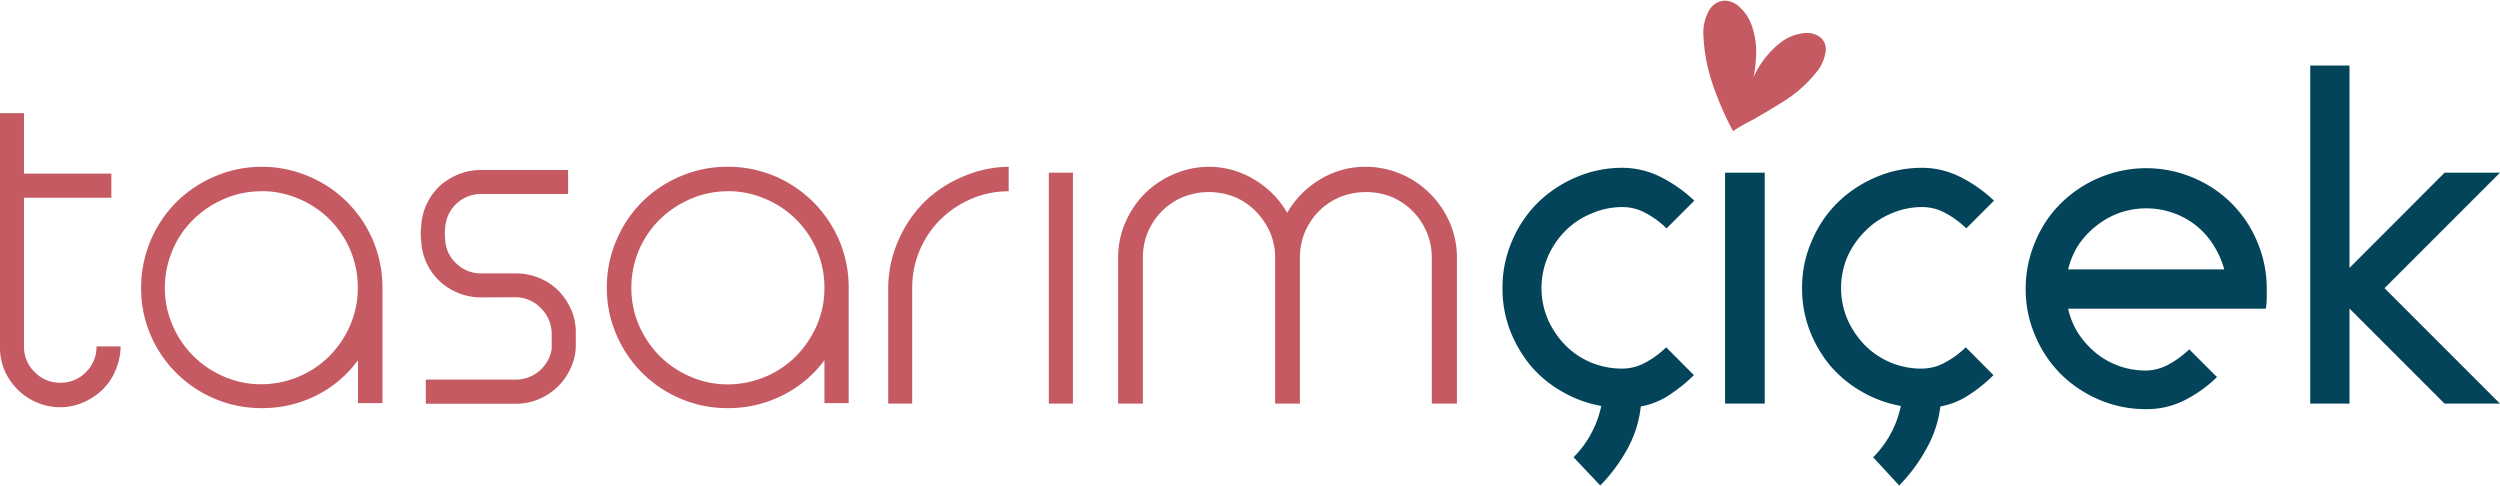
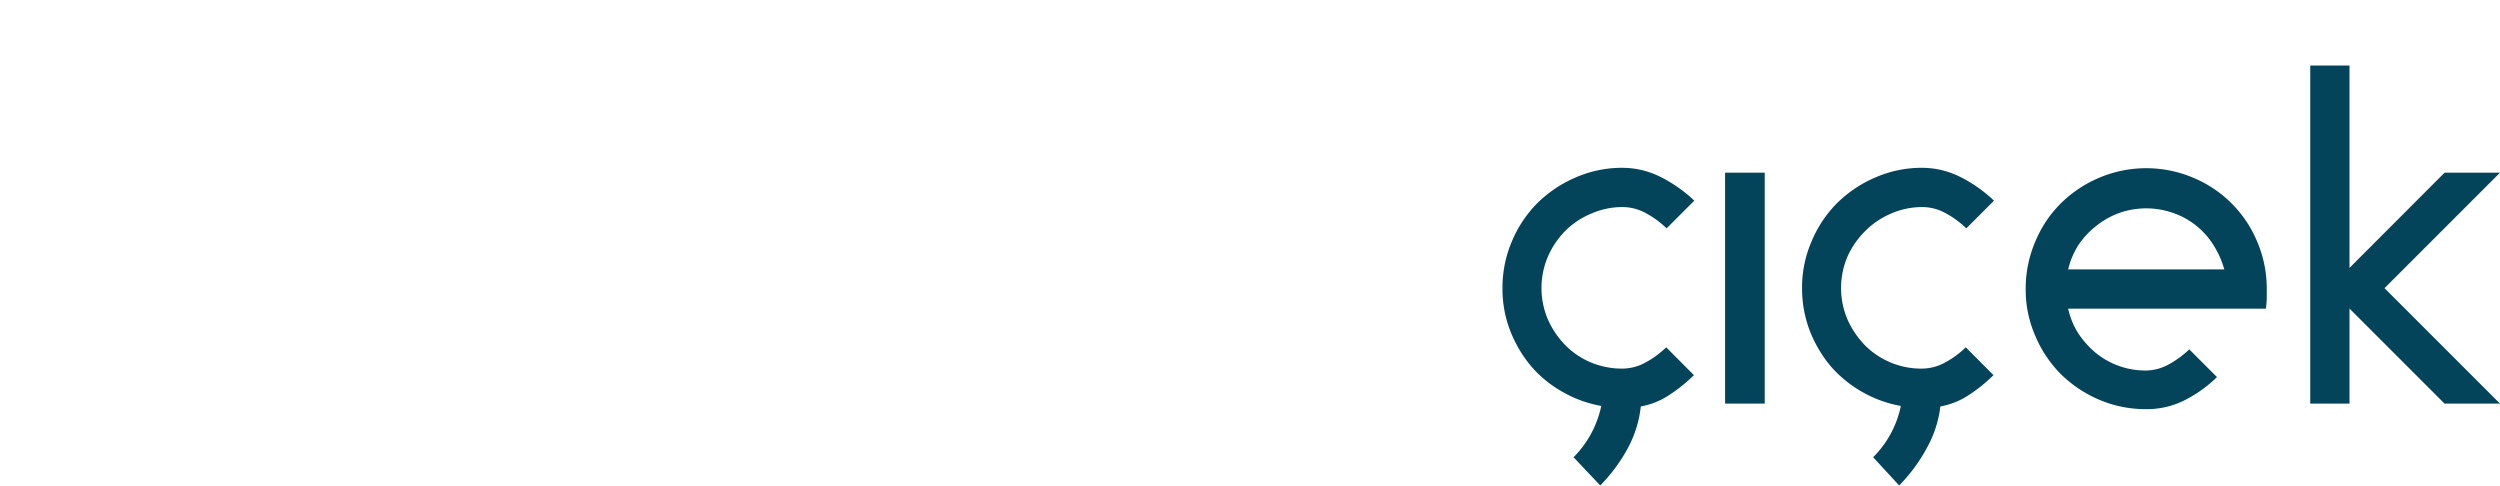
<svg xmlns="http://www.w3.org/2000/svg" id="Layer_1" data-name="Layer 1" viewBox="0 0 194.86 37.87">
  <defs>
    <style>.cls-1{fill:#c55a62}.cls-2{fill:#03445a}</style>
  </defs>
-   <path class="cls-1" d="M0 8.82h1.87v4.71h6.81v1.88H1.87V27a2.71 2.71 0 0 0 .83 2 2.71 2.71 0 0 0 2 .83 2.7 2.7 0 0 0 2-.83 2.7 2.7 0 0 0 .82-2H9.4a4.75 4.75 0 0 1-.4 1.87 4.42 4.42 0 0 1-1 1.49 5 5 0 0 1-1.5 1 4.42 4.42 0 0 1-1.81.38 4.59 4.59 0 0 1-1.84-.38 4.77 4.77 0 0 1-2.5-2.5A4.59 4.59 0 0 1 0 27ZM20.38 13a9.29 9.29 0 0 1 3.67.74 9.44 9.44 0 0 1 3 2 9.41 9.41 0 0 1 2.76 6.68v9H27.9v-3.34a9 9 0 0 1-3.22 2.73 9.3 9.3 0 0 1-4.3 1 9.17 9.17 0 0 1-3.66-.74 9.37 9.37 0 0 1-5-5 9.16 9.16 0 0 1-.72-3.64 9.46 9.46 0 0 1 2.75-6.68 9.51 9.51 0 0 1 3-2 9.17 9.17 0 0 1 3.63-.75Zm0 1.91a7.16 7.16 0 0 0-2.92.6 7.71 7.71 0 0 0-2.39 1.6 7.22 7.22 0 0 0-1.62 2.39 7.33 7.33 0 0 0-.6 2.94 7.15 7.15 0 0 0 .6 2.91 7.56 7.56 0 0 0 4 4 7.16 7.16 0 0 0 2.92.6 7.56 7.56 0 0 0 5.32-2.21 7.91 7.91 0 0 0 1.61-2.4 7.31 7.31 0 0 0 .59-2.91 7.48 7.48 0 0 0-4.59-6.93 7.28 7.28 0 0 0-2.92-.6ZM37.51 23.18a4.66 4.66 0 0 1-1.78-.34 4.73 4.73 0 0 1-1.48-.94 4.6 4.6 0 0 1-1.42-3.15 3.9 3.9 0 0 1 0-1.08 4.45 4.45 0 0 1 .42-1.74 4.58 4.58 0 0 1 1-1.41 4.89 4.89 0 0 1 1.48-.93 4.66 4.66 0 0 1 1.78-.34h6.77v1.87h-6.77a2.79 2.79 0 0 0-2.81 2.63 3.62 3.62 0 0 0 0 .93 2.69 2.69 0 0 0 .88 1.87 2.72 2.72 0 0 0 1.93.76h2.7a4.7 4.7 0 0 1 3.26 1.29 4.82 4.82 0 0 1 1 1.43 4.44 4.44 0 0 1 .41 1.74v1.08a4.15 4.15 0 0 1-.38 1.8 4.69 4.69 0 0 1-1 1.46 4.78 4.78 0 0 1-1.5 1 4.57 4.57 0 0 1-1.81.36h-7v-1.88h7A2.84 2.84 0 0 0 43 27.21a2 2 0 0 1 0-.21 2 2 0 0 0 0-.23V26a2.81 2.81 0 0 0-.86-2 2.74 2.74 0 0 0-2-.83ZM56.74 13a9.33 9.33 0 0 1 3.67.74 9.44 9.44 0 0 1 5 5 9.34 9.34 0 0 1 .74 3.68v9h-1.89v-3.34A9.08 9.08 0 0 1 61 30.81a9.33 9.33 0 0 1-4.3 1 9.17 9.17 0 0 1-3.66-.74 9.37 9.37 0 0 1-5-5 9 9 0 0 1-.74-3.65 9.17 9.17 0 0 1 .74-3.68 9.41 9.41 0 0 1 2-3 9.51 9.51 0 0 1 3-2 9.17 9.17 0 0 1 3.7-.74Zm0 1.91a7.16 7.16 0 0 0-2.92.6 7.88 7.88 0 0 0-2.4 1.6 7.45 7.45 0 0 0-2.21 5.33 7.31 7.31 0 0 0 .59 2.91 7.94 7.94 0 0 0 1.62 2.4 7.73 7.73 0 0 0 2.4 1.61 7.16 7.16 0 0 0 2.92.6 7.56 7.56 0 0 0 5.32-2.21 8.09 8.09 0 0 0 1.61-2.4 7.31 7.31 0 0 0 .59-2.91 7.49 7.49 0 0 0-.59-2.94 7.68 7.68 0 0 0-1.61-2.39 7.49 7.49 0 0 0-2.39-1.6 7.28 7.28 0 0 0-2.93-.61ZM71.1 31.46h-1.87v-9a9.28 9.28 0 0 1 .77-3.67 9.77 9.77 0 0 1 2-3 9.48 9.48 0 0 1 3-2 9.16 9.16 0 0 1 3.62-.79v1.91a7.31 7.31 0 0 0-2.91.59 7.94 7.94 0 0 0-2.4 1.6 7.58 7.58 0 0 0-1.62 2.4 7.45 7.45 0 0 0-.59 2.93ZM81.75 13.46h1.88v18h-1.88ZM94.21 13a6.75 6.75 0 0 1 3.56 1 7.14 7.14 0 0 1 2.56 2.59 7.16 7.16 0 0 1 2.54-2.59 6.75 6.75 0 0 1 3.58-1 6.92 6.92 0 0 1 2.74.56 7.12 7.12 0 0 1 2.25 1.51 7.29 7.29 0 0 1 1.56 2.28 6.89 6.89 0 0 1 .56 2.74v11.37h-1.96V20.09a5 5 0 0 0-.4-2 5.13 5.13 0 0 0-2.73-2.74 5.45 5.45 0 0 0-4 0 5.12 5.12 0 0 0-1.66 1.1 5.25 5.25 0 0 0-1.1 1.64 5.19 5.19 0 0 0-.39 2v11.37h-1.93V20.09a4.87 4.87 0 0 0-.41-2 5.49 5.49 0 0 0-1.12-1.64 5.1 5.1 0 0 0-1.63-1.1 5.45 5.45 0 0 0-4 0 5.12 5.12 0 0 0-1.66 1.1 5.25 5.25 0 0 0-1.1 1.64 5.19 5.19 0 0 0-.39 2v11.37h-1.93V20.09a6.89 6.89 0 0 1 .56-2.74 7.29 7.29 0 0 1 1.51-2.25 7.08 7.08 0 0 1 2.24-1.51 6.83 6.83 0 0 1 2.75-.59Z" />
  <path class="cls-2" d="M122.65 35.64a8 8 0 0 0 2.16-4 9.3 9.3 0 0 1-3.06-1.12 9.08 9.08 0 0 1-2.43-2 9.94 9.94 0 0 1-1.62-2.77 9 9 0 0 1-.59-3.28 9.15 9.15 0 0 1 .73-3.65 9.31 9.31 0 0 1 2-3 9.65 9.65 0 0 1 3-2 9 9 0 0 1 3.64-.74 6.67 6.67 0 0 1 2.93.7 11 11 0 0 1 2.65 1.86l-2.16 2.16a7.09 7.09 0 0 0-1.66-1.21 3.77 3.77 0 0 0-1.76-.45 6 6 0 0 0-2.45.51A6.19 6.19 0 0 0 122 18a6.6 6.6 0 0 0-1.35 2 6.25 6.25 0 0 0 0 4.9 6.87 6.87 0 0 0 1.35 2 6.19 6.19 0 0 0 2 1.35 6.3 6.3 0 0 0 2.45.48 3.77 3.77 0 0 0 1.76-.45 7.09 7.09 0 0 0 1.66-1.21l2.16 2.17a12.42 12.42 0 0 1-2 1.6 5.89 5.89 0 0 1-2.14.84 8.8 8.8 0 0 1-1 3.23 13 13 0 0 1-2.16 2.93ZM134.46 13.46h3.09v18h-3.09ZM146 35.64a7.9 7.9 0 0 0 2.16-4 9.3 9.3 0 0 1-3.06-1.12 9.4 9.4 0 0 1-2.43-2 9.94 9.94 0 0 1-1.62-2.77 9.21 9.21 0 0 1-.59-3.28 9 9 0 0 1 .74-3.65 9.28 9.28 0 0 1 2-3 9.65 9.65 0 0 1 3-2 9 9 0 0 1 3.64-.74 6.64 6.64 0 0 1 2.93.7 11 11 0 0 1 2.65 1.86l-2.16 2.16a7.09 7.09 0 0 0-1.66-1.21 3.75 3.75 0 0 0-1.76-.45 6 6 0 0 0-2.45.51 6.3 6.3 0 0 0-2 1.35 6.6 6.6 0 0 0-1.39 2 6.25 6.25 0 0 0 0 4.9 6.87 6.87 0 0 0 1.35 2 6.17 6.17 0 0 0 4.45 1.83 3.75 3.75 0 0 0 1.76-.45 7.09 7.09 0 0 0 1.66-1.21l2.16 2.17a12 12 0 0 1-2 1.6 5.89 5.89 0 0 1-2.14.84 8.8 8.8 0 0 1-1.05 3.23 13 13 0 0 1-2.16 2.93ZM167.29 31.89a9.17 9.17 0 0 1-3.66-.73 9.63 9.63 0 0 1-3-2 9.37 9.37 0 0 1-2-3 9 9 0 0 1-.74-3.64 9.29 9.29 0 0 1 .74-3.67 9.13 9.13 0 0 1 2-3 9.55 9.55 0 0 1 3-2 9.4 9.4 0 0 1 7.31 0 9.23 9.23 0 0 1 5 5 9.29 9.29 0 0 1 .74 3.67v.54c0 .2 0 .52-.07 1H161.2A6 6 0 0 0 162 26a7.1 7.1 0 0 0 1.37 1.52 6.13 6.13 0 0 0 3.89 1.36 3.75 3.75 0 0 0 1.73-.45 7.52 7.52 0 0 0 1.65-1.2l2.16 2.16a10.18 10.18 0 0 1-2.61 1.85 6.51 6.51 0 0 1-2.9.65ZM173.37 21a7 7 0 0 0-.84-1.89 6 6 0 0 0-3.14-2.51 6.33 6.33 0 0 0-4.21 0 6.31 6.31 0 0 0-1.78 1 6.45 6.45 0 0 0-1.4 1.5 6.15 6.15 0 0 0-.8 1.9ZM180.07 5.11h3.06v15.77l7.41-7.42h4.32l-9 9 9 9h-4.32l-7.41-7.41v7.41h-3.06Z" />
-   <path class="cls-1" d="M135.08 10.22A23.6 23.6 0 0 1 133.31 6a13.67 13.67 0 0 1-.54-3.25 3.53 3.53 0 0 1 .48-2 1.48 1.48 0 0 1 1.18-.7 1.75 1.75 0 0 1 1.12.46 3.51 3.51 0 0 1 .95 1.38 6.05 6.05 0 0 1 .38 2.27 9.84 9.84 0 0 1-.2 1.86 7.1 7.1 0 0 1 2-2.62 3.62 3.62 0 0 1 2.1-.83 1.68 1.68 0 0 1 1.1.34 1.19 1.19 0 0 1 .43 1 3.27 3.27 0 0 1-.78 1.78 10.17 10.17 0 0 1-2.7 2.33c-.77.48-1.48.9-2.14 1.28a13.45 13.45 0 0 0-1.61.92Z" />
</svg>